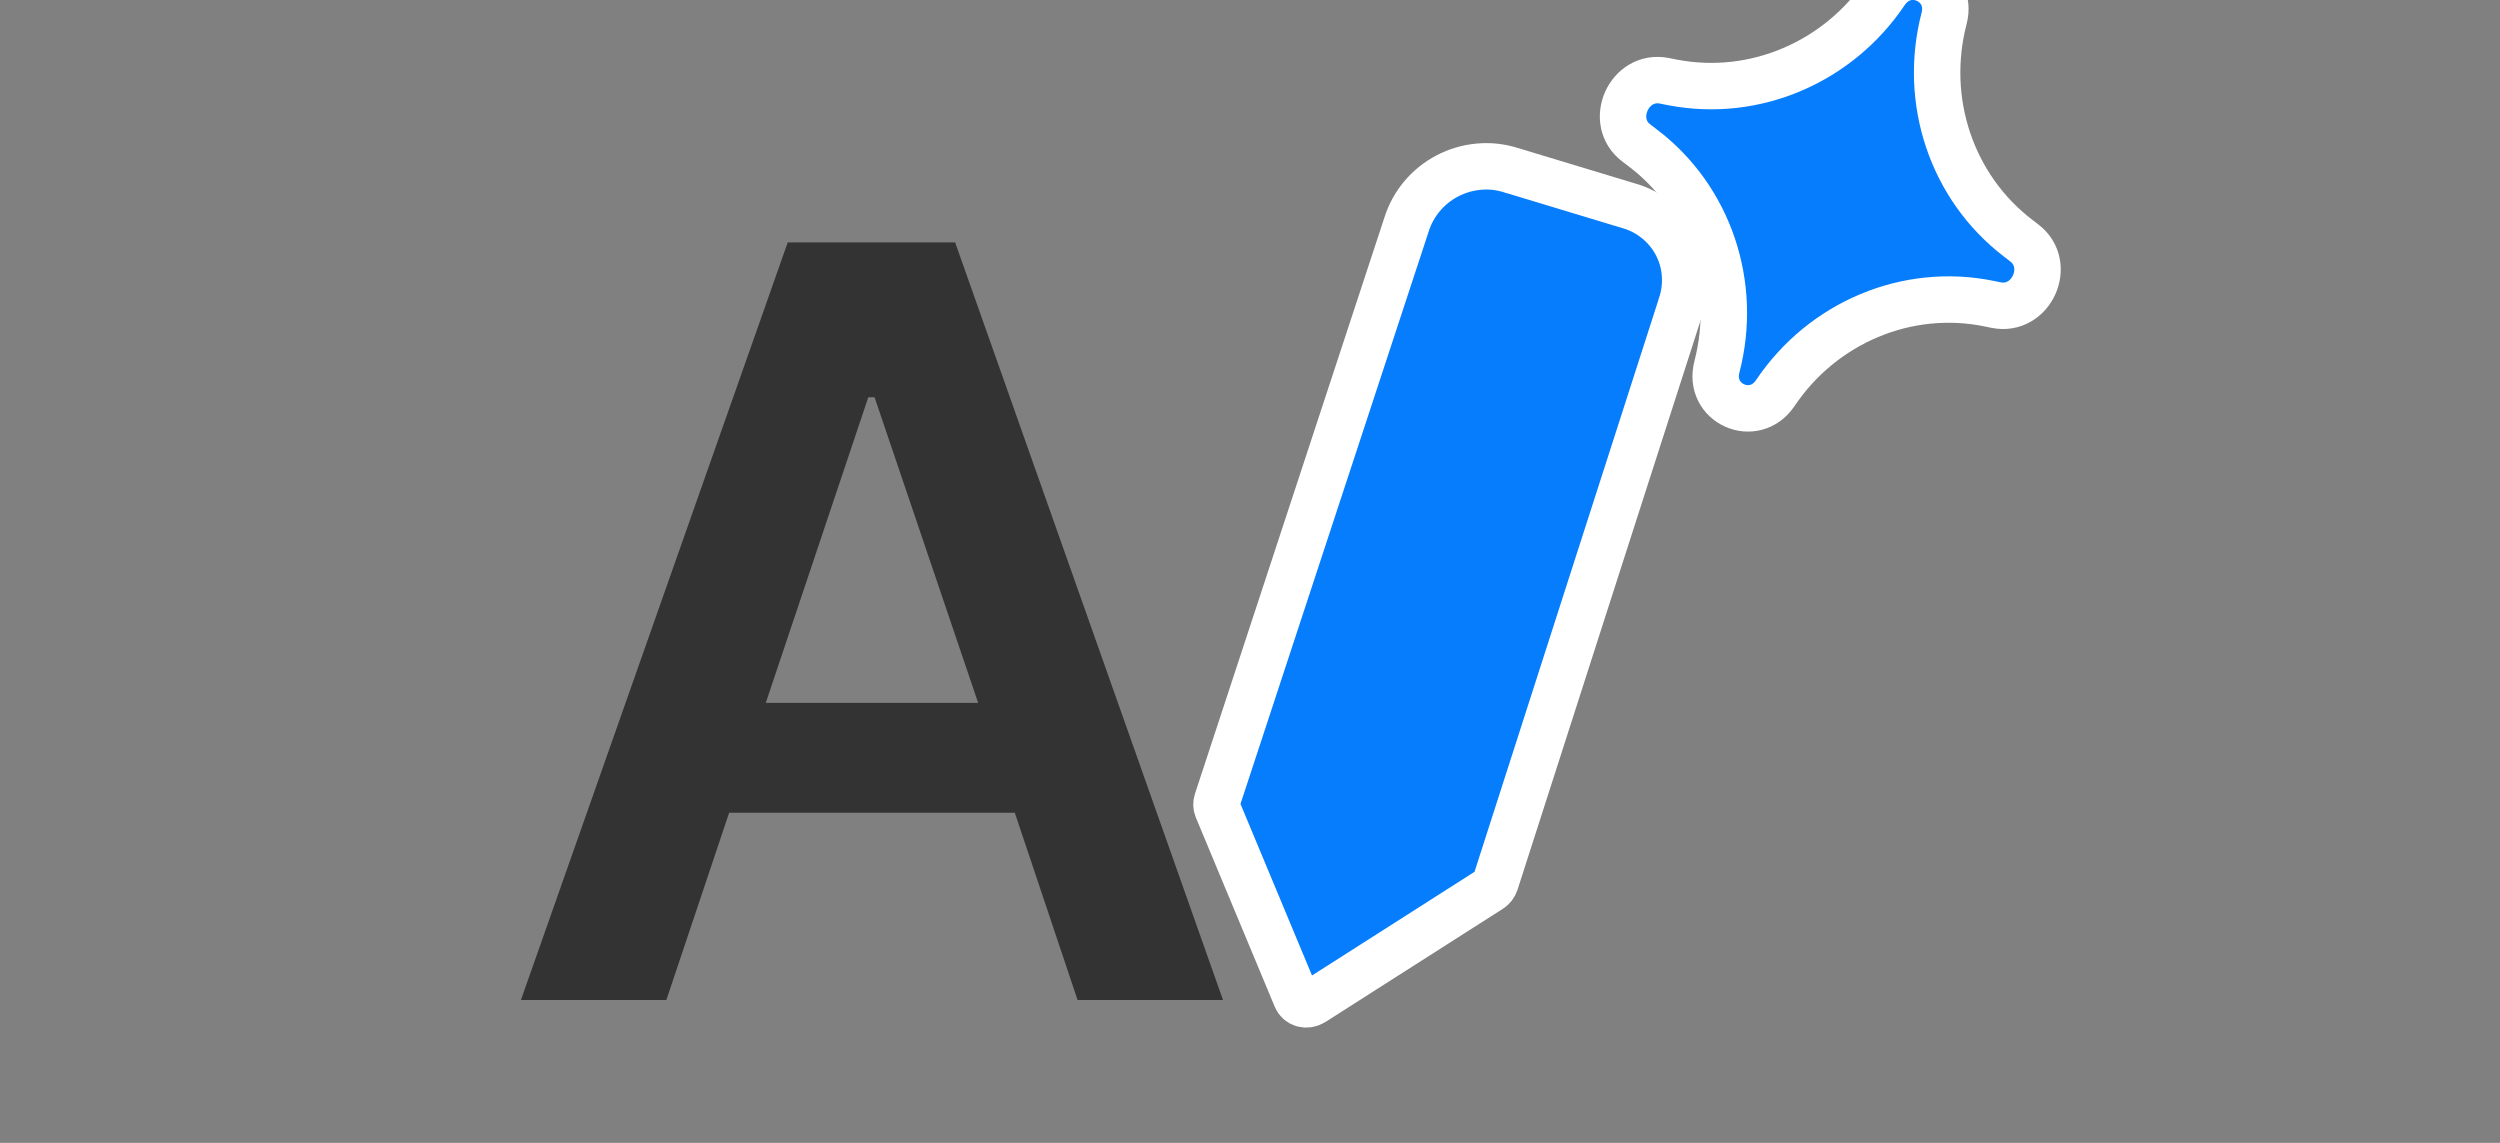
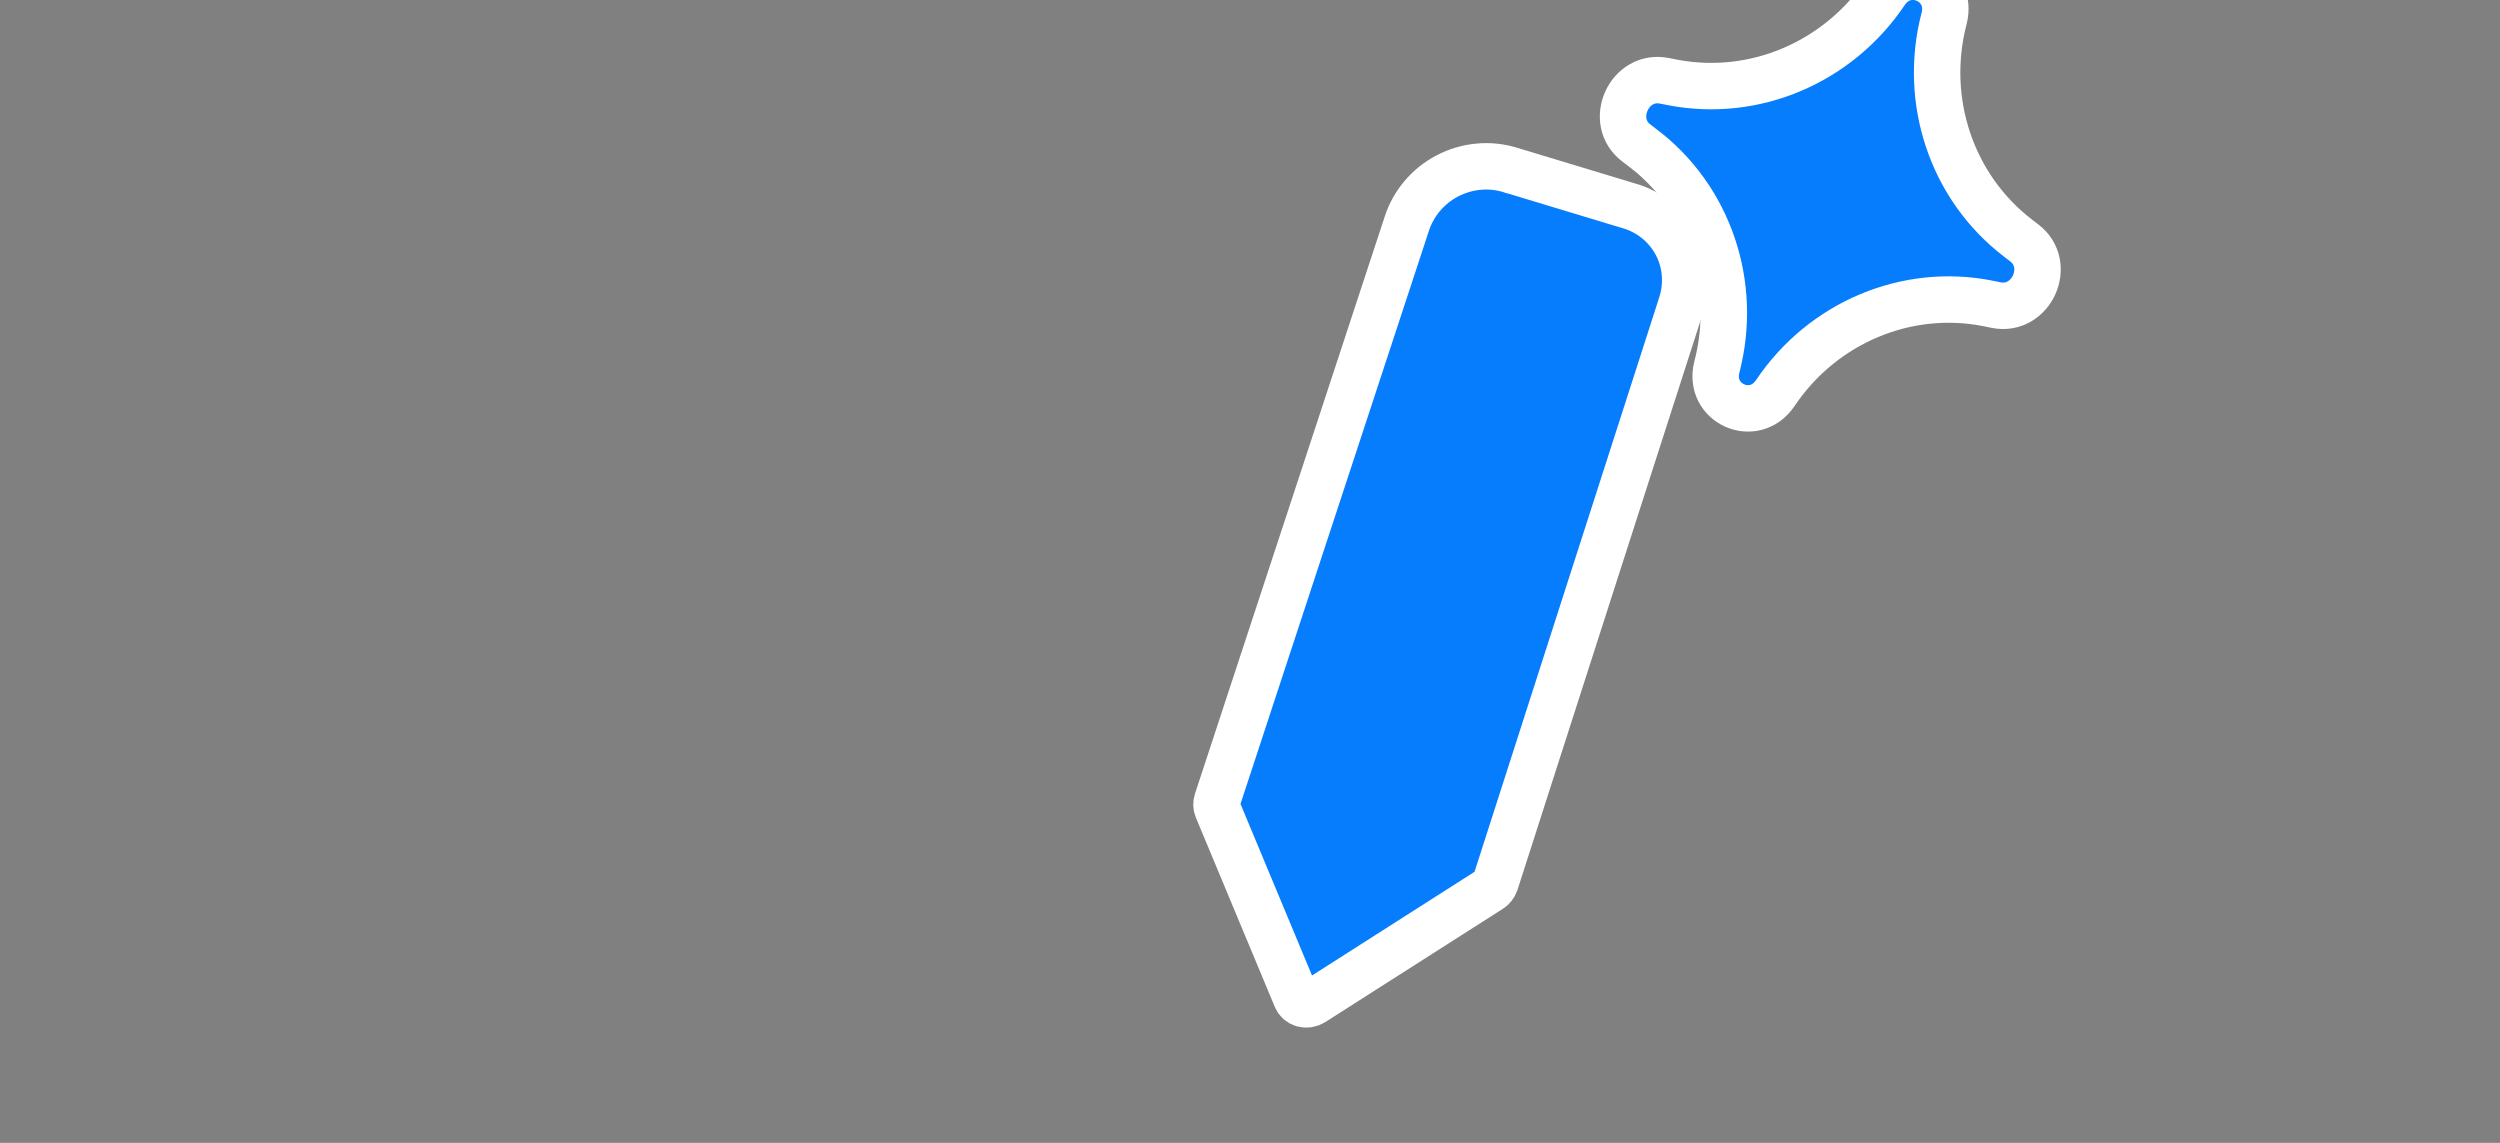
<svg xmlns="http://www.w3.org/2000/svg" width="35" height="16" viewBox="0 0 35 16" fill="none">
  <rect x="0" y="0" width="35" height="16" fill="#808080" stroke="none" />
  <path d="M19.908 2.748L19.908 2.748C20.006 2.631 20.126 2.534 20.262 2.463C20.398 2.392 20.546 2.348 20.697 2.334C20.848 2.319 20.999 2.335 21.142 2.379L21.142 2.379L21.148 2.381L21.149 2.381L22.809 2.883L22.811 2.883C22.953 2.925 23.084 2.994 23.196 3.086L23.196 3.086C23.309 3.178 23.402 3.292 23.47 3.42C23.537 3.549 23.578 3.689 23.589 3.835L23.589 3.835C23.601 3.98 23.583 4.127 23.537 4.267L23.537 4.269L23.536 4.271L22.235 8.315L20.935 12.36L20.935 12.36C20.923 12.395 20.899 12.428 20.864 12.45L20.864 12.45L18.381 14.034L18.381 14.034C18.338 14.061 18.286 14.068 18.241 14.055C18.196 14.041 18.163 14.01 18.147 13.971C18.147 13.971 18.147 13.971 18.147 13.971L17.041 11.318C17.028 11.287 17.026 11.251 17.038 11.215L19.692 3.142L19.692 3.142L19.693 3.139C19.738 2.997 19.811 2.864 19.908 2.748Z" fill="#067DFD" stroke="white" stroke-width="0.65" />
  <path d="M23.427 1.156L23.427 1.156C24.571 1.372 25.738 0.87 26.397 -0.111C26.694 -0.552 27.352 -0.256 27.217 0.259C26.918 1.408 27.322 2.622 28.253 3.334L28.34 3.401L28.34 3.401C28.741 3.707 28.438 4.372 27.944 4.271C27.944 4.271 27.944 4.271 27.944 4.271L27.852 4.252L27.852 4.252C26.701 4.015 25.518 4.514 24.854 5.503C24.558 5.943 23.903 5.648 24.037 5.135L24.037 5.135C24.336 3.986 23.929 2.774 22.996 2.068L22.995 2.068L22.94 2.025L22.939 2.025L22.911 2.004C22.911 2.004 22.911 2.004 22.911 2.004C22.508 1.702 22.805 1.034 23.3 1.131L23.341 1.139L23.341 1.139L23.346 1.14C23.373 1.145 23.399 1.151 23.427 1.156Z" fill="#067DFD" stroke="white" stroke-width="0.65" />
-   <path d="M9.329 14H7.293L11.028 3.394H13.372L17.122 14H15.086L14.207 11.378H10.208L9.329 14ZM10.721 9.84H13.694L12.244 5.562H12.156L10.721 9.84Z" fill="#333333" />
</svg>